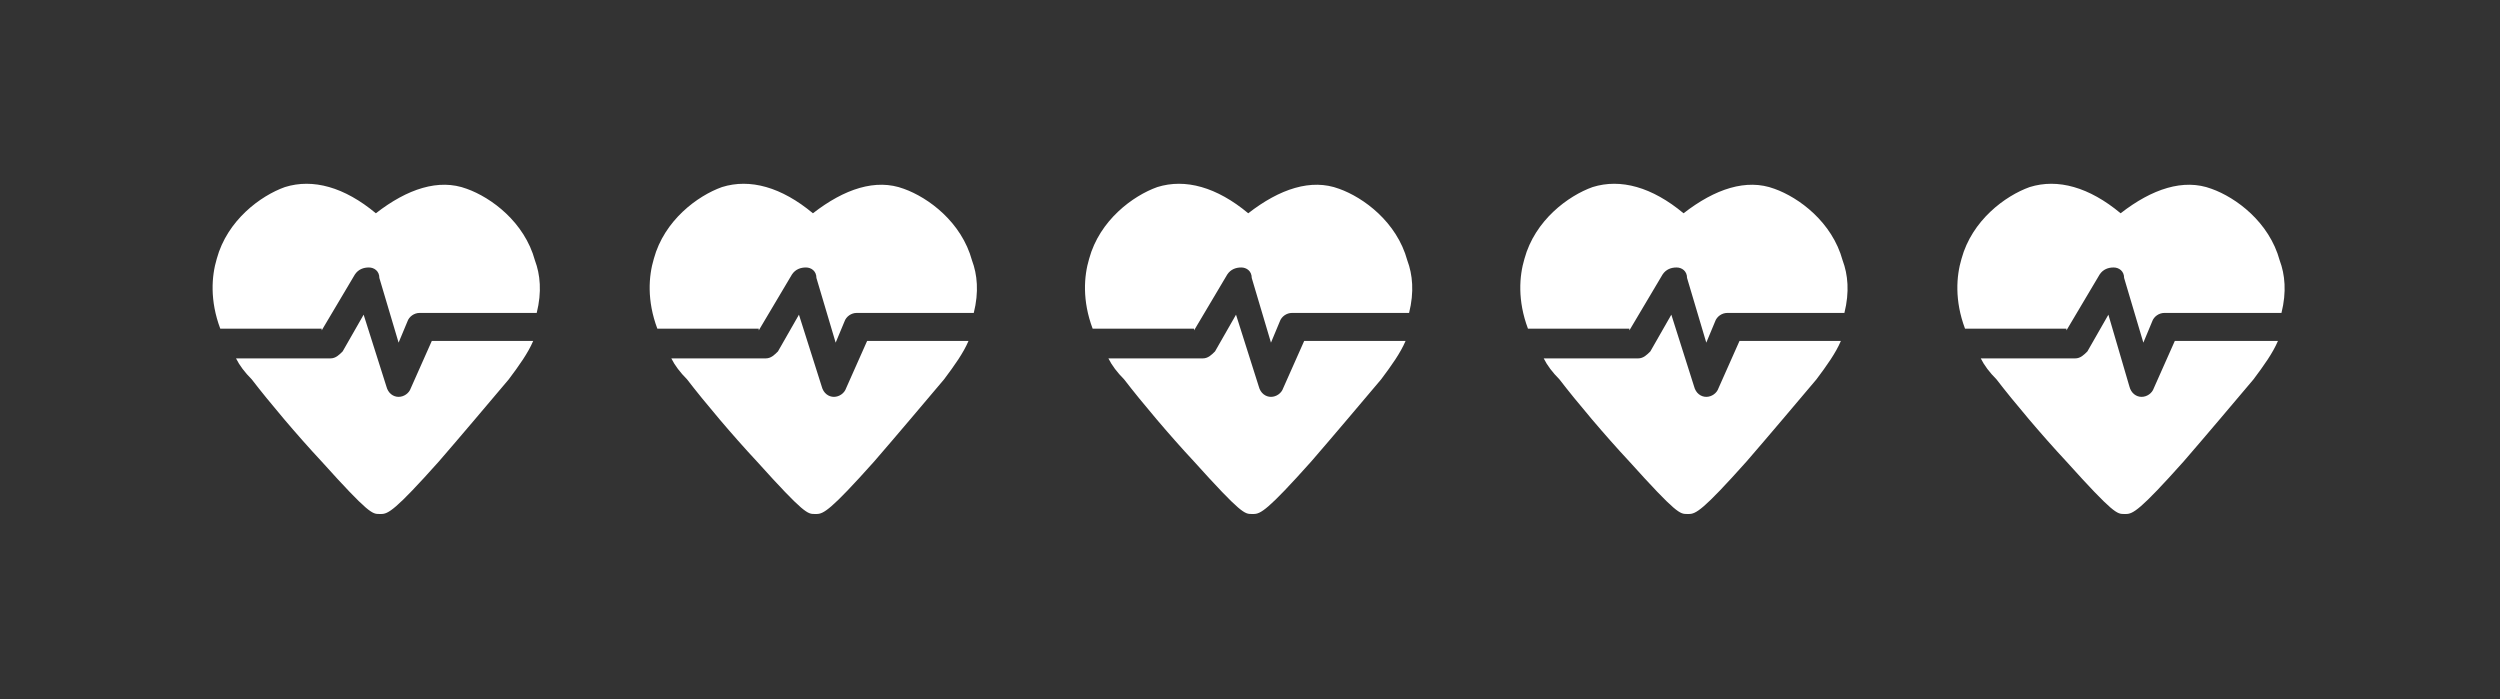
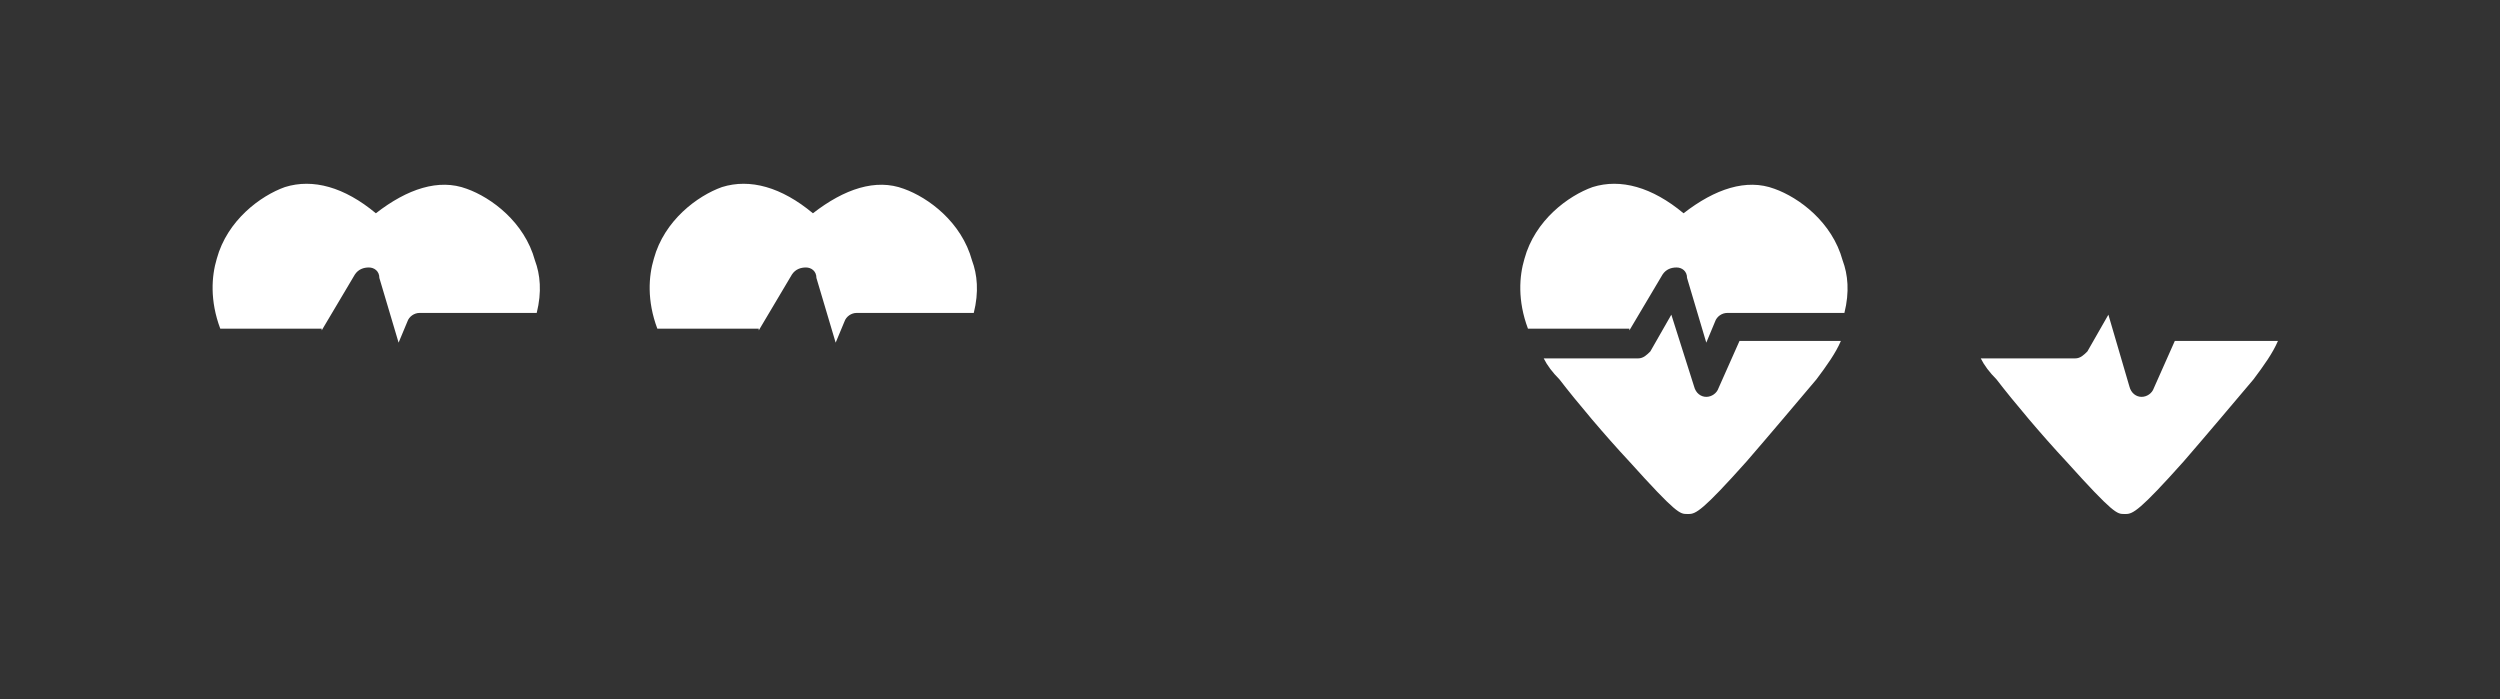
<svg xmlns="http://www.w3.org/2000/svg" version="1.1" id="Layer_1" x="0px" y="0px" viewBox="0 0 143 40" style="enable-background:new 0 0 143 40;" xml:space="preserve">
  <rect x="0" y="0" width="143" height="40" fill="#333333" stroke="none" />
  <style type="text/css">
	.st0{fill:#FFFFFF;}
</style>
  <g>
    <path class="st0" d="M18.4,18.9l1.9-3.2c0.2-0.3,0.5-0.4,0.8-0.4s0.6,0.2,0.6,0.6l1.1,3.7l0.5-1.2c0.1-0.3,0.4-0.5,0.7-0.5h6.7   c0.3-1.2,0.2-2.2-0.1-3c-0.6-2.2-2.5-3.6-3.9-4.1c-1.6-0.6-3.4,0-5.2,1.4c-1.8-1.5-3.6-2-5.2-1.5c-1.4,0.5-3.3,1.9-3.9,4.1   c-0.3,1-0.4,2.4,0.2,4h5.8V18.9z" />
-     <path class="st0" d="M24.7,19.5l-1.2,2.7c-0.1,0.3-0.4,0.5-0.7,0.5c-0.3,0-0.6-0.2-0.7-0.6L20.8,18l-1.2,2.1   c-0.2,0.2-0.4,0.4-0.7,0.4h-5.4c0.2,0.4,0.5,0.8,0.9,1.2c1,1.3,2.6,3.2,4,4.7c2.7,3,2.9,3,3.3,3h0.1c0.4,0,0.8-0.2,3.3-3   c1.3-1.5,2.9-3.4,4-4.7c0.6-0.8,1.1-1.5,1.4-2.2H24.7z" />
    <path class="st0" d="M43.4,18.9l1.9-3.2c0.2-0.3,0.5-0.4,0.8-0.4s0.6,0.2,0.6,0.6l1.1,3.7l0.5-1.2c0.1-0.3,0.4-0.5,0.7-0.5h6.7   c0.3-1.2,0.2-2.2-0.1-3c-0.6-2.2-2.5-3.6-3.9-4.1c-1.6-0.6-3.4,0-5.2,1.4c-1.8-1.5-3.6-2-5.2-1.5c-1.4,0.5-3.3,1.9-3.9,4.1   c-0.3,1-0.4,2.4,0.2,4h5.8L43.4,18.9z" />
-     <path class="st0" d="M49.6,19.5l-1.2,2.7c-0.1,0.3-0.4,0.5-0.7,0.5s-0.6-0.2-0.7-0.6L45.7,18l-1.2,2.1c-0.2,0.2-0.4,0.4-0.7,0.4   h-5.4c0.2,0.4,0.5,0.8,0.9,1.2c1,1.3,2.6,3.2,4,4.7c2.7,3,2.9,3,3.3,3h0.1c0.4,0,0.8-0.2,3.3-3c1.3-1.5,2.9-3.4,4-4.7   c0.6-0.8,1.1-1.5,1.4-2.2H49.6z" />
-     <path class="st0" d="M68.3,18.9l1.9-3.2c0.2-0.3,0.5-0.4,0.8-0.4s0.6,0.2,0.6,0.6l1.1,3.7l0.5-1.2c0.1-0.3,0.4-0.5,0.7-0.5h6.7   c0.3-1.2,0.2-2.2-0.1-3c-0.6-2.2-2.5-3.6-3.9-4.1c-1.6-0.6-3.4,0-5.2,1.4c-1.8-1.5-3.6-2-5.2-1.5c-1.4,0.5-3.3,1.9-3.9,4.1   c-0.3,1-0.4,2.4,0.2,4h5.8V18.9z" />
-     <path class="st0" d="M74.6,19.5l-1.2,2.7c-0.1,0.3-0.4,0.5-0.7,0.5c-0.3,0-0.6-0.2-0.7-0.6L70.7,18l-1.2,2.1   c-0.2,0.2-0.4,0.4-0.7,0.4h-5.4c0.2,0.4,0.5,0.8,0.9,1.2c1,1.3,2.6,3.2,4,4.7c2.7,3,2.9,3,3.3,3h0.1c0.4,0,0.8-0.2,3.3-3   c1.3-1.5,2.9-3.4,4-4.7c0.6-0.8,1.1-1.5,1.4-2.2H74.6z" />
    <path class="st0" d="M93.2,18.9l1.9-3.2c0.2-0.3,0.5-0.4,0.8-0.4s0.6,0.2,0.6,0.6l1.1,3.7l0.5-1.2c0.1-0.3,0.4-0.5,0.7-0.5h6.7   c0.3-1.2,0.2-2.2-0.1-3c-0.6-2.2-2.5-3.6-3.9-4.1c-1.6-0.6-3.4,0-5.2,1.4c-1.8-1.5-3.6-2-5.2-1.5c-1.4,0.5-3.3,1.9-3.9,4.1   c-0.3,1-0.4,2.4,0.2,4h5.8V18.9z" />
    <path class="st0" d="M99.5,19.5l-1.2,2.7c-0.1,0.3-0.4,0.5-0.7,0.5c-0.3,0-0.6-0.2-0.7-0.6L95.6,18l-1.2,2.1   c-0.2,0.2-0.4,0.4-0.7,0.4h-5.4c0.2,0.4,0.5,0.8,0.9,1.2c1,1.3,2.6,3.2,4,4.7c2.7,3,2.9,3,3.3,3h0.1c0.4,0,0.8-0.2,3.3-3   c1.3-1.5,2.9-3.4,4-4.7c0.6-0.8,1.1-1.5,1.4-2.2H99.5z" />
-     <path class="st0" d="M118.2,18.9l1.9-3.2c0.2-0.3,0.5-0.4,0.8-0.4s0.6,0.2,0.6,0.6l1.1,3.7l0.5-1.2c0.1-0.3,0.4-0.5,0.7-0.5h6.7   c0.3-1.2,0.2-2.2-0.1-3c-0.6-2.2-2.5-3.6-3.9-4.1c-1.6-0.6-3.4,0-5.2,1.4c-1.8-1.5-3.6-2-5.2-1.5c-1.4,0.5-3.3,1.9-3.9,4.1   c-0.3,1-0.4,2.4,0.2,4h5.8V18.9z" />
    <path class="st0" d="M124.4,19.5l-1.2,2.7c-0.1,0.3-0.4,0.5-0.7,0.5c-0.3,0-0.6-0.2-0.7-0.6l-1.2-4.1l-1.2,2.1   c-0.2,0.2-0.4,0.4-0.7,0.4h-5.4c0.2,0.4,0.5,0.8,0.9,1.2c1,1.3,2.6,3.2,4,4.7c2.7,3,2.9,3,3.3,3h0.1c0.4,0,0.8-0.2,3.3-3   c1.3-1.5,2.9-3.4,4-4.7c0.6-0.8,1.1-1.5,1.4-2.2H124.4z" />
  </g>
</svg>